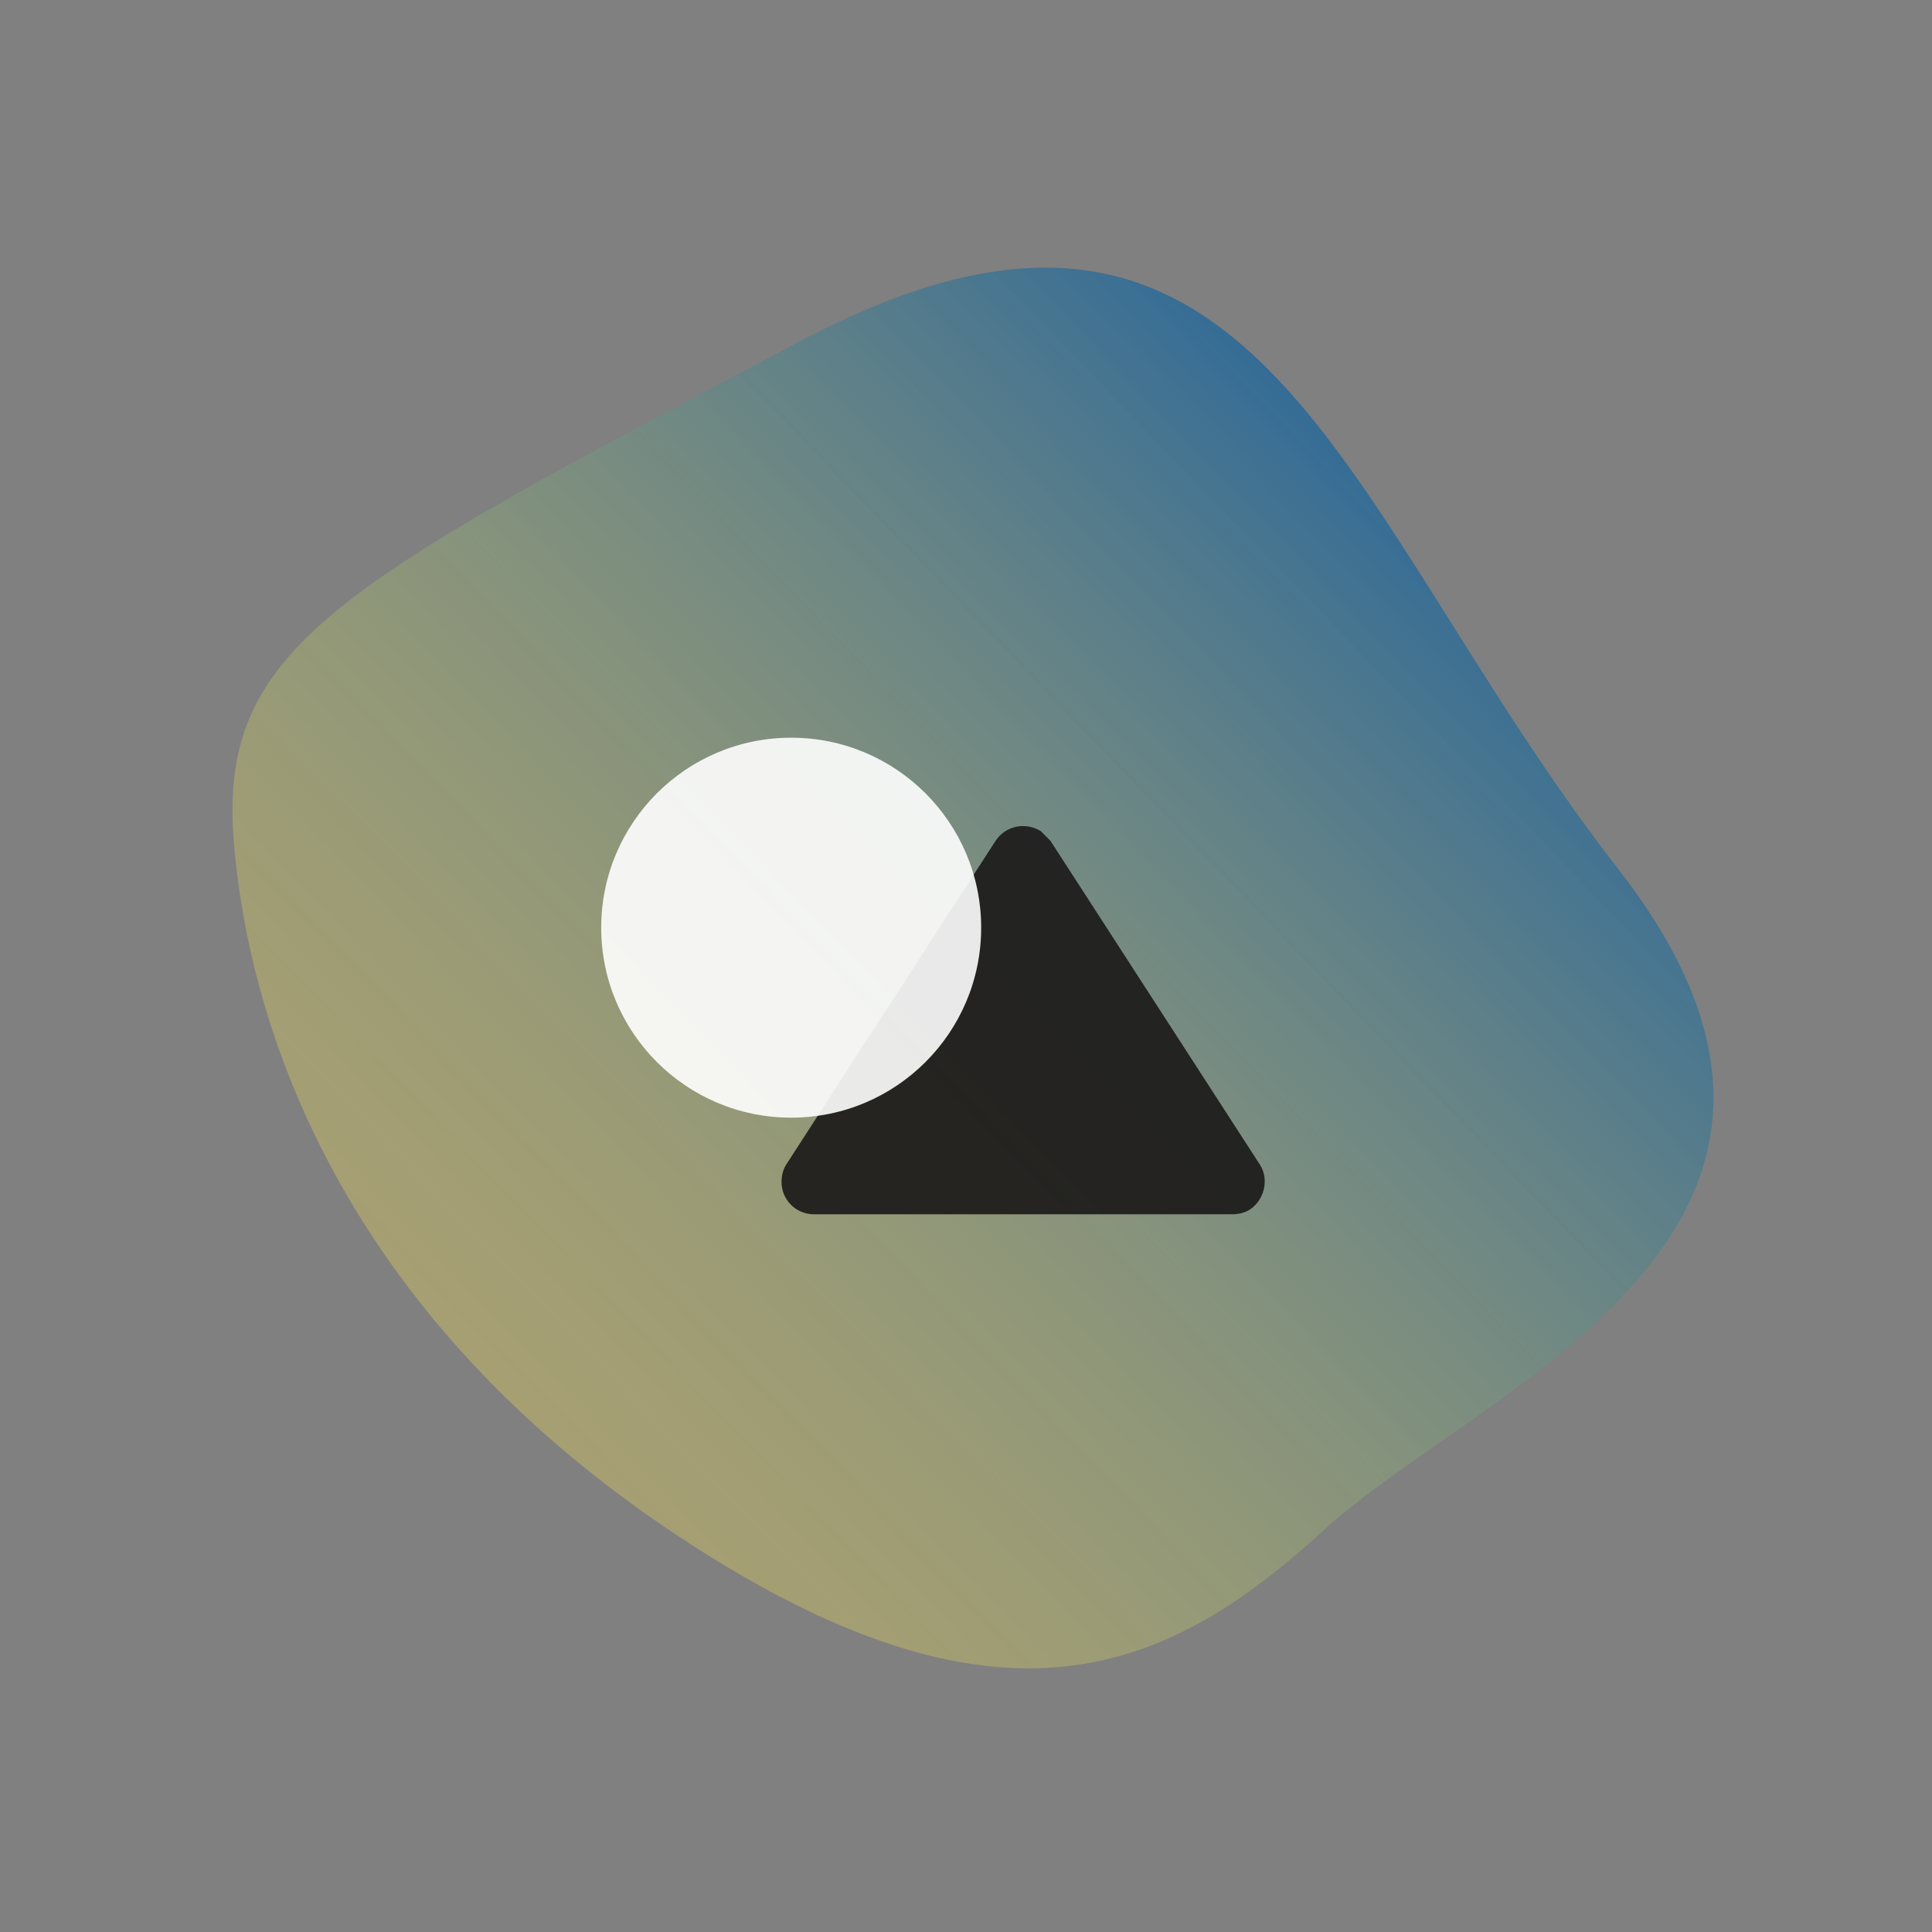
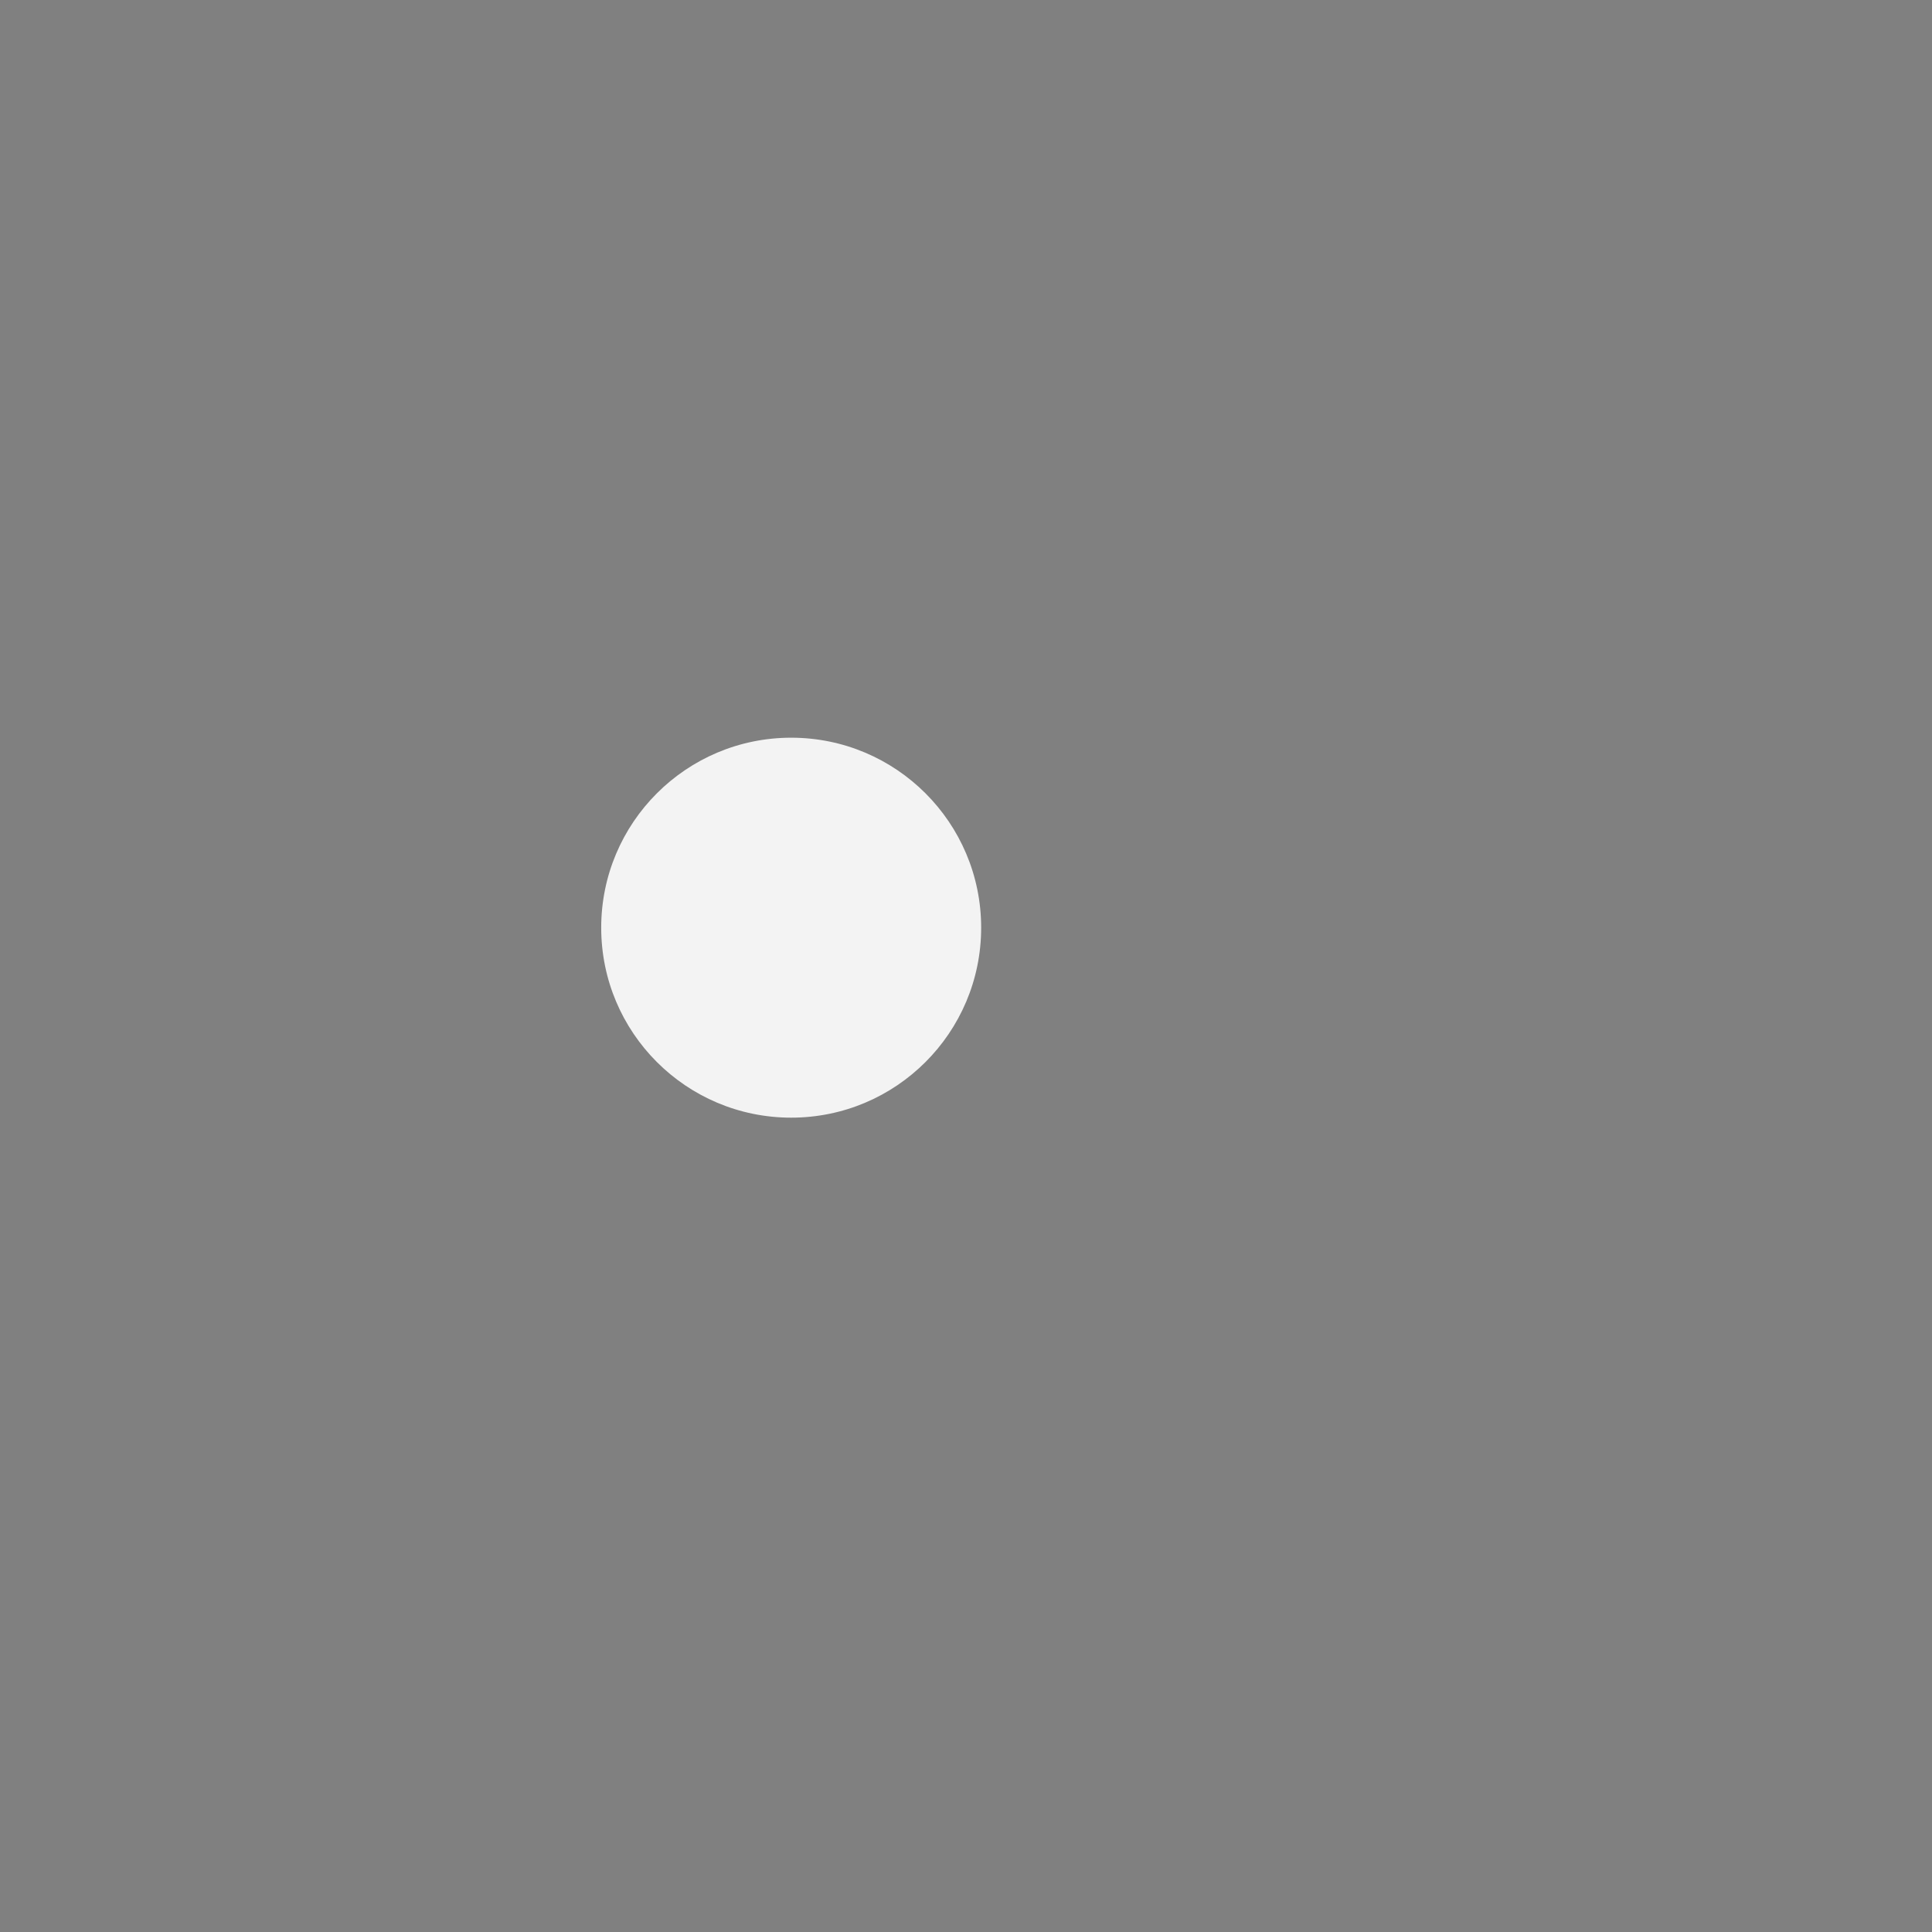
<svg xmlns="http://www.w3.org/2000/svg" version="1.1" id="Ebene_1" x="0px" y="0px" viewBox="0 0 120 120" style="enable-background:new 0 0 120 120;" xml:space="preserve">
  <rect x="0" y="0" width="120" height="120" fill="#808080" stroke="none" />
  <style type="text/css">
	.st0{fill:url(#Pfad_371_00000150783482748292575320000005375806423808825228_);}
	.st1{opacity:0.9;fill:#1A1818;enable-background:new    ;}
	.st2{opacity:0.9;fill:#FFFFFF;enable-background:new    ;}
</style>
  <g id="Gruppe_78" transform="translate(-1211.458 -1657.28)">
    <linearGradient id="Pfad_371_00000057142525349303462970000017660613328494850984_" gradientUnits="userSpaceOnUse" x1="2512.666" y1="0.231" x2="2512.666" y2="1.232" gradientTransform="matrix(-59.946 -62.016 56.378 -54.496 151854.984 157583.344)">
      <stop offset="0" style="stop-color:#DCCB5F;stop-opacity:0.412" />
      <stop offset="1" style="stop-color:#26689A;stop-opacity:0.839" />
    </linearGradient>
-     <path id="Pfad_371" style="fill:url(#Pfad_371_00000057142525349303462970000017660613328494850984_);" d="M1253.6,1752.7   c20.1,13.3,30.5,8.4,40.1-0.4s35.8-18.5,18.3-41s-22.2-48-50.9-32.8c-28.7,15.2-36.2,18.9-35.1,31.3   C1227.1,1722.3,1233.5,1739.4,1253.6,1752.7z" />
-     <path id="Polygon_5" class="st1" d="M1273.3,1709.5c0.6-0.9,1.8-1.2,2.8-0.6c0.2,0.2,0.4,0.4,0.6,0.6l13,20.1   c0.6,0.9,0.3,2.2-0.6,2.8c-0.3,0.2-0.7,0.3-1.1,0.3h-26c-1.1,0-2-0.9-2-2c0-0.4,0.1-0.8,0.3-1.1L1273.3,1709.5z" />
    <ellipse id="Ellipse_21" class="st2" cx="1260.6" cy="1714.9" rx="11.8" ry="11.8" />
  </g>
</svg>